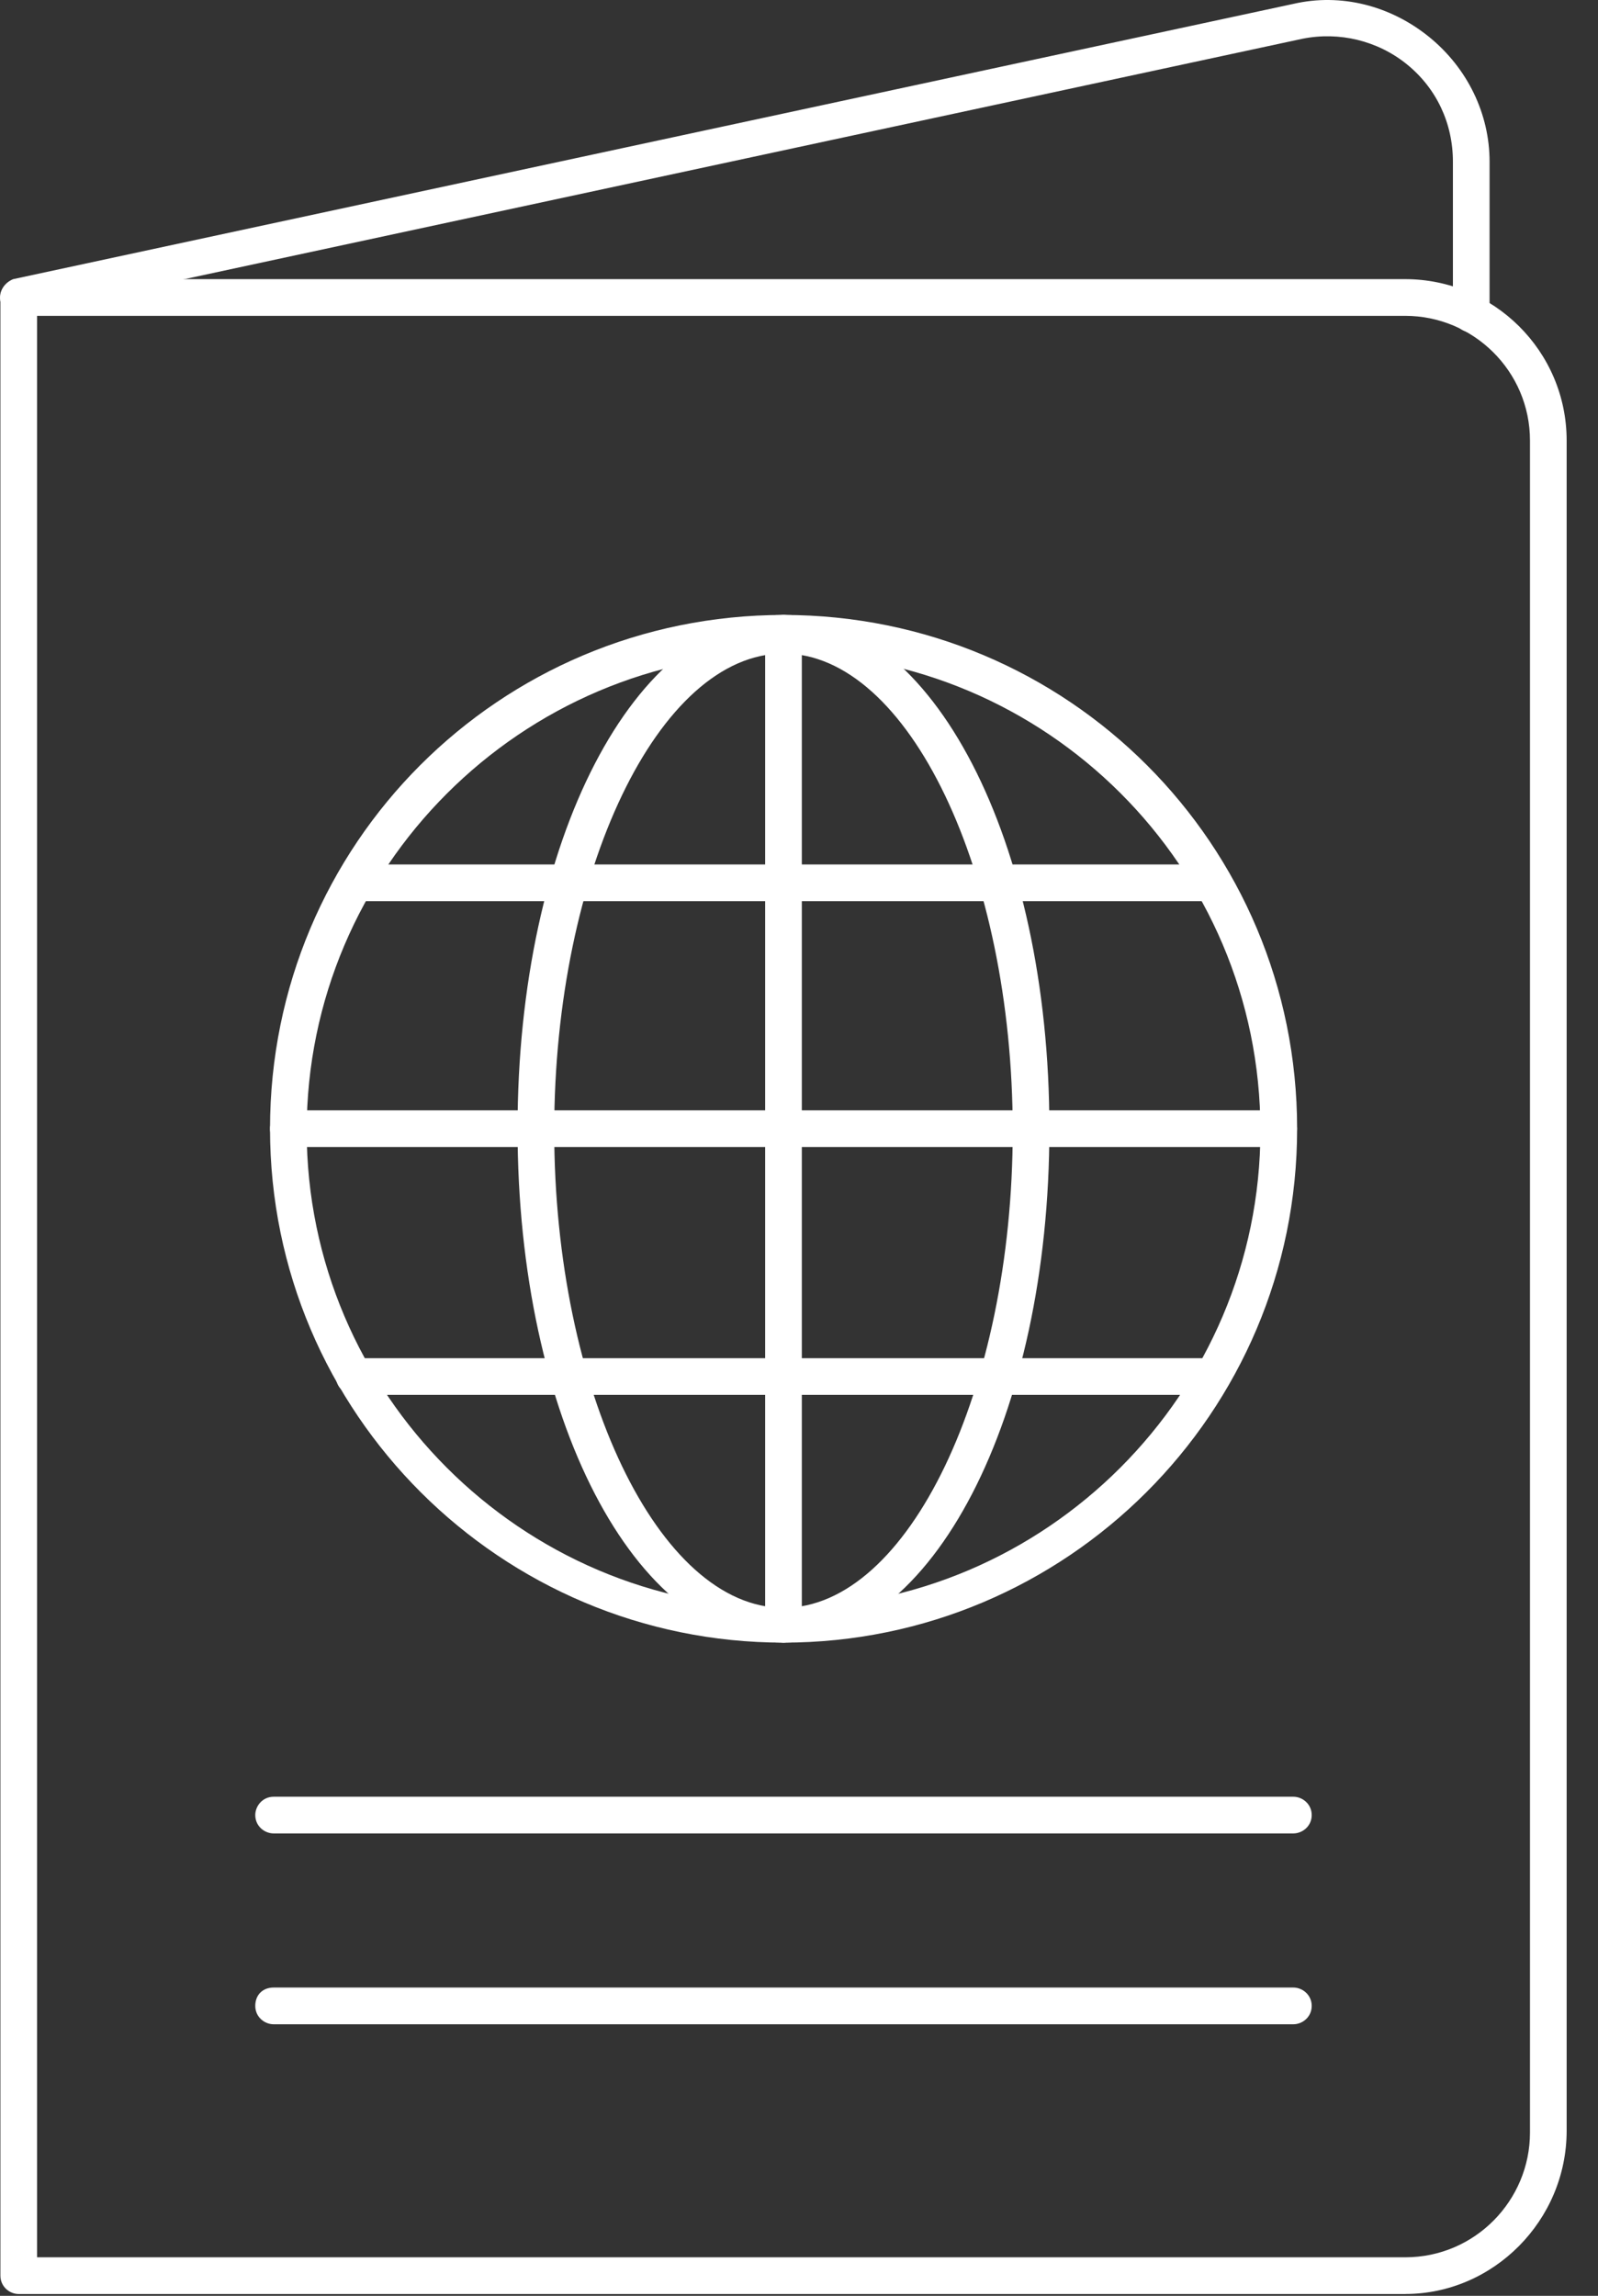
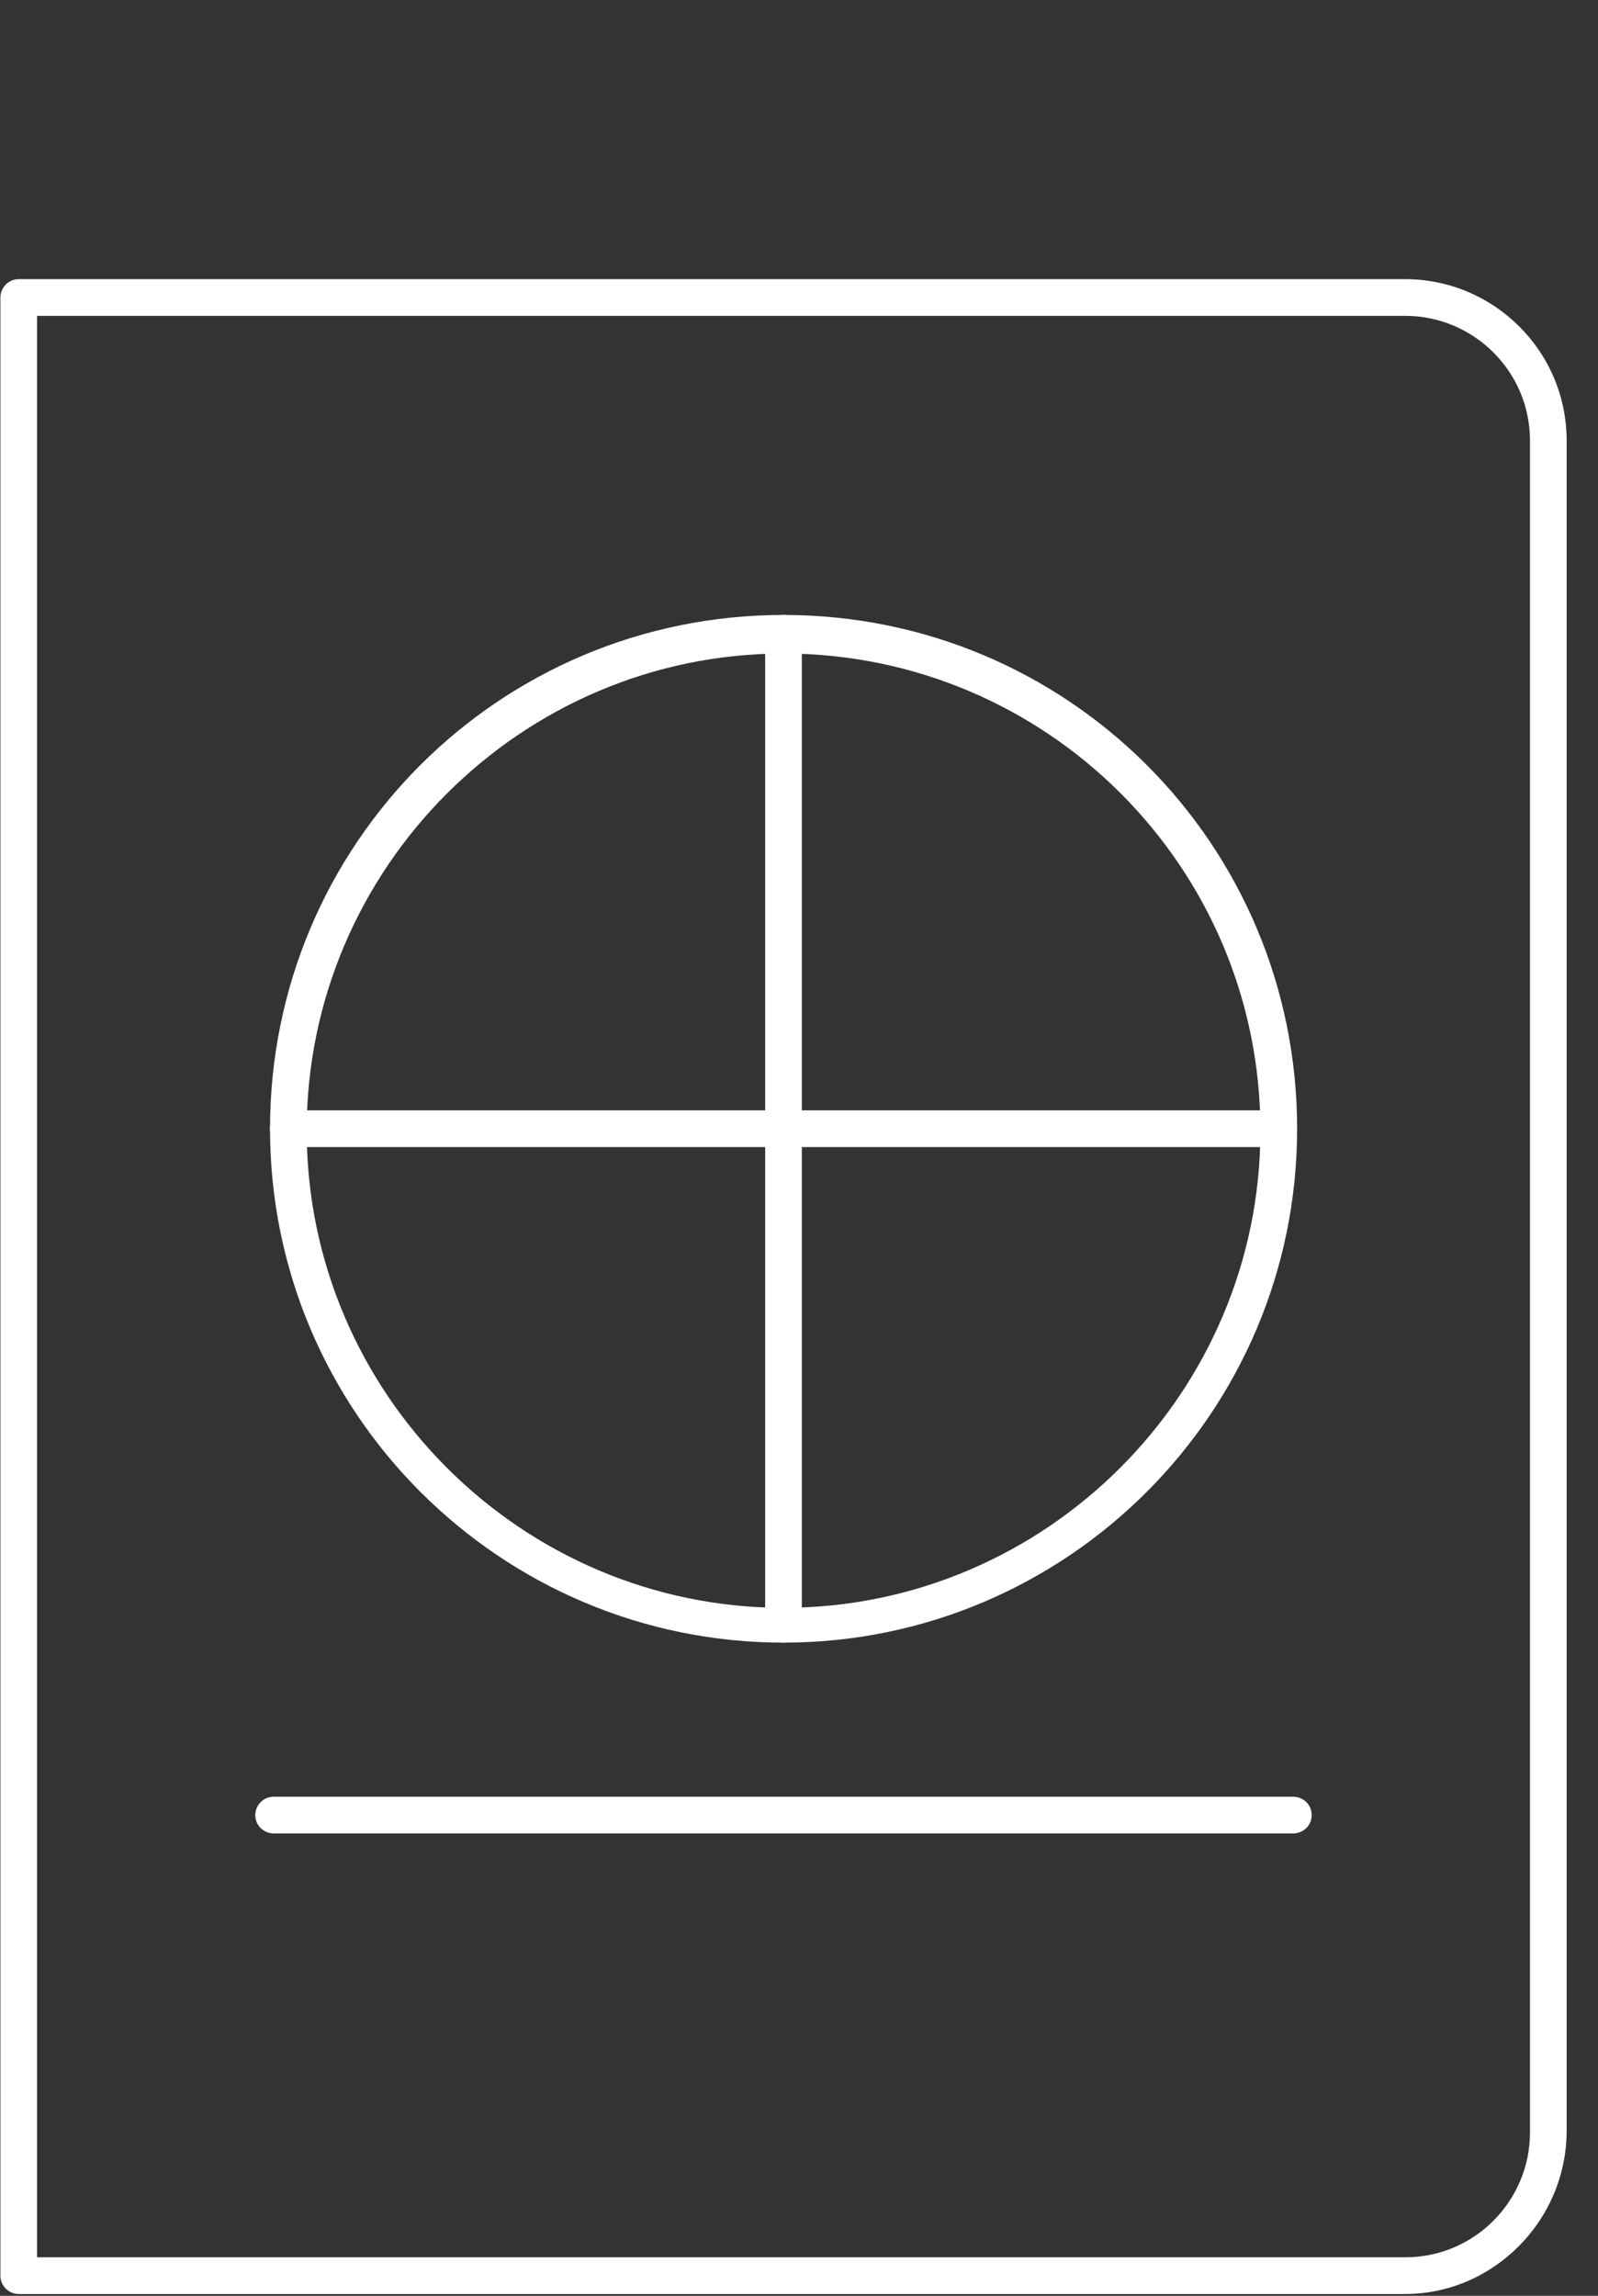
<svg xmlns="http://www.w3.org/2000/svg" width="39" height="56" viewBox="0 0 39 56" fill="none">
  <rect x="0" y="0" width="39" height="56" fill="#333333" stroke="none" />
  <path d="M34.296 55.956H0.457C0.234 55.956 0.01 55.777 0.01 55.508V7.256C0.01 7.032 0.189 6.809 0.457 6.809H34.296C36.444 6.809 38.235 8.554 38.235 10.748V51.971C38.235 54.164 36.444 55.955 34.296 55.955V55.956ZM0.905 55.06H34.296C35.997 55.06 37.34 53.673 37.34 52.017V10.748C37.34 9.047 35.952 7.704 34.296 7.704H0.905V55.06Z" fill="white" />
-   <path d="M35.906 8.107C35.682 8.107 35.459 7.928 35.459 7.659V3.944C35.459 3.004 35.056 2.154 34.34 1.572C33.623 0.99 32.684 0.766 31.788 0.945L0.546 7.659C0.322 7.704 0.098 7.57 0.009 7.346C-0.036 7.122 0.098 6.898 0.322 6.809L31.564 0.095C32.728 -0.174 33.937 0.139 34.877 0.9C35.817 1.662 36.354 2.78 36.354 3.944V7.659C36.354 7.928 36.175 8.107 35.906 8.107L35.906 8.107Z" fill="white" />
  <path d="M19.123 40.067C12.23 40.067 6.59 34.472 6.59 27.533C6.59 20.596 12.185 15 19.123 15C26.062 15 31.657 20.595 31.657 27.533C31.657 34.471 26.017 40.067 19.123 40.067ZM19.123 15.941C12.722 15.941 7.485 21.178 7.485 27.579C7.485 33.981 12.722 39.218 19.123 39.218C25.524 39.218 30.761 33.981 30.761 27.579C30.761 21.134 25.524 15.941 19.123 15.941Z" fill="white" />
-   <path d="M19.121 40.067C15.495 40.067 12.631 34.561 12.631 27.533C12.631 20.506 15.495 15 19.121 15C22.747 15 25.611 20.505 25.611 27.533C25.611 34.561 22.747 40.067 19.121 40.067ZM19.121 15.941C16.078 15.941 13.526 21.268 13.526 27.579C13.526 33.891 16.078 39.218 19.121 39.218C22.165 39.218 24.716 33.891 24.716 27.579C24.716 21.268 22.165 15.941 19.121 15.941Z" fill="white" />
  <path d="M31.208 27.979H7.038C6.814 27.979 6.59 27.8 6.59 27.532C6.59 27.308 6.769 27.084 7.038 27.084H31.208C31.432 27.084 31.655 27.263 31.655 27.532C31.655 27.8 31.432 27.979 31.208 27.979Z" fill="white" />
  <path d="M19.122 40.066C18.898 40.066 18.674 39.887 18.674 39.618V15.448C18.674 15.224 18.853 15 19.122 15C19.39 15 19.569 15.179 19.569 15.448V39.618C19.569 39.887 19.345 40.066 19.122 40.066Z" fill="white" />
-   <path d="M29.596 21.981H8.647C8.423 21.981 8.199 21.802 8.199 21.534C8.199 21.31 8.378 21.086 8.647 21.086H29.549C29.773 21.086 29.997 21.265 29.997 21.534C29.997 21.757 29.818 21.981 29.595 21.981H29.596Z" fill="white" />
-   <path d="M29.596 34.024H8.647C8.423 34.024 8.199 33.845 8.199 33.577C8.199 33.308 8.378 33.129 8.647 33.129H29.549C29.773 33.129 29.997 33.308 29.997 33.577C29.997 33.845 29.818 34.024 29.595 34.024H29.596Z" fill="white" />
  <path d="M31.565 44.721H6.678C6.454 44.721 6.23 44.542 6.23 44.274C6.23 44.05 6.41 43.826 6.678 43.826H31.565C31.789 43.826 32.013 44.005 32.013 44.274C32.013 44.542 31.789 44.721 31.565 44.721Z" fill="white" />
-   <path d="M31.565 49.376H6.678C6.454 49.376 6.23 49.197 6.23 48.928C6.23 48.66 6.41 48.48 6.678 48.48H31.565C31.789 48.48 32.013 48.66 32.013 48.928C32.013 49.197 31.789 49.376 31.565 49.376Z" fill="white" />
</svg>